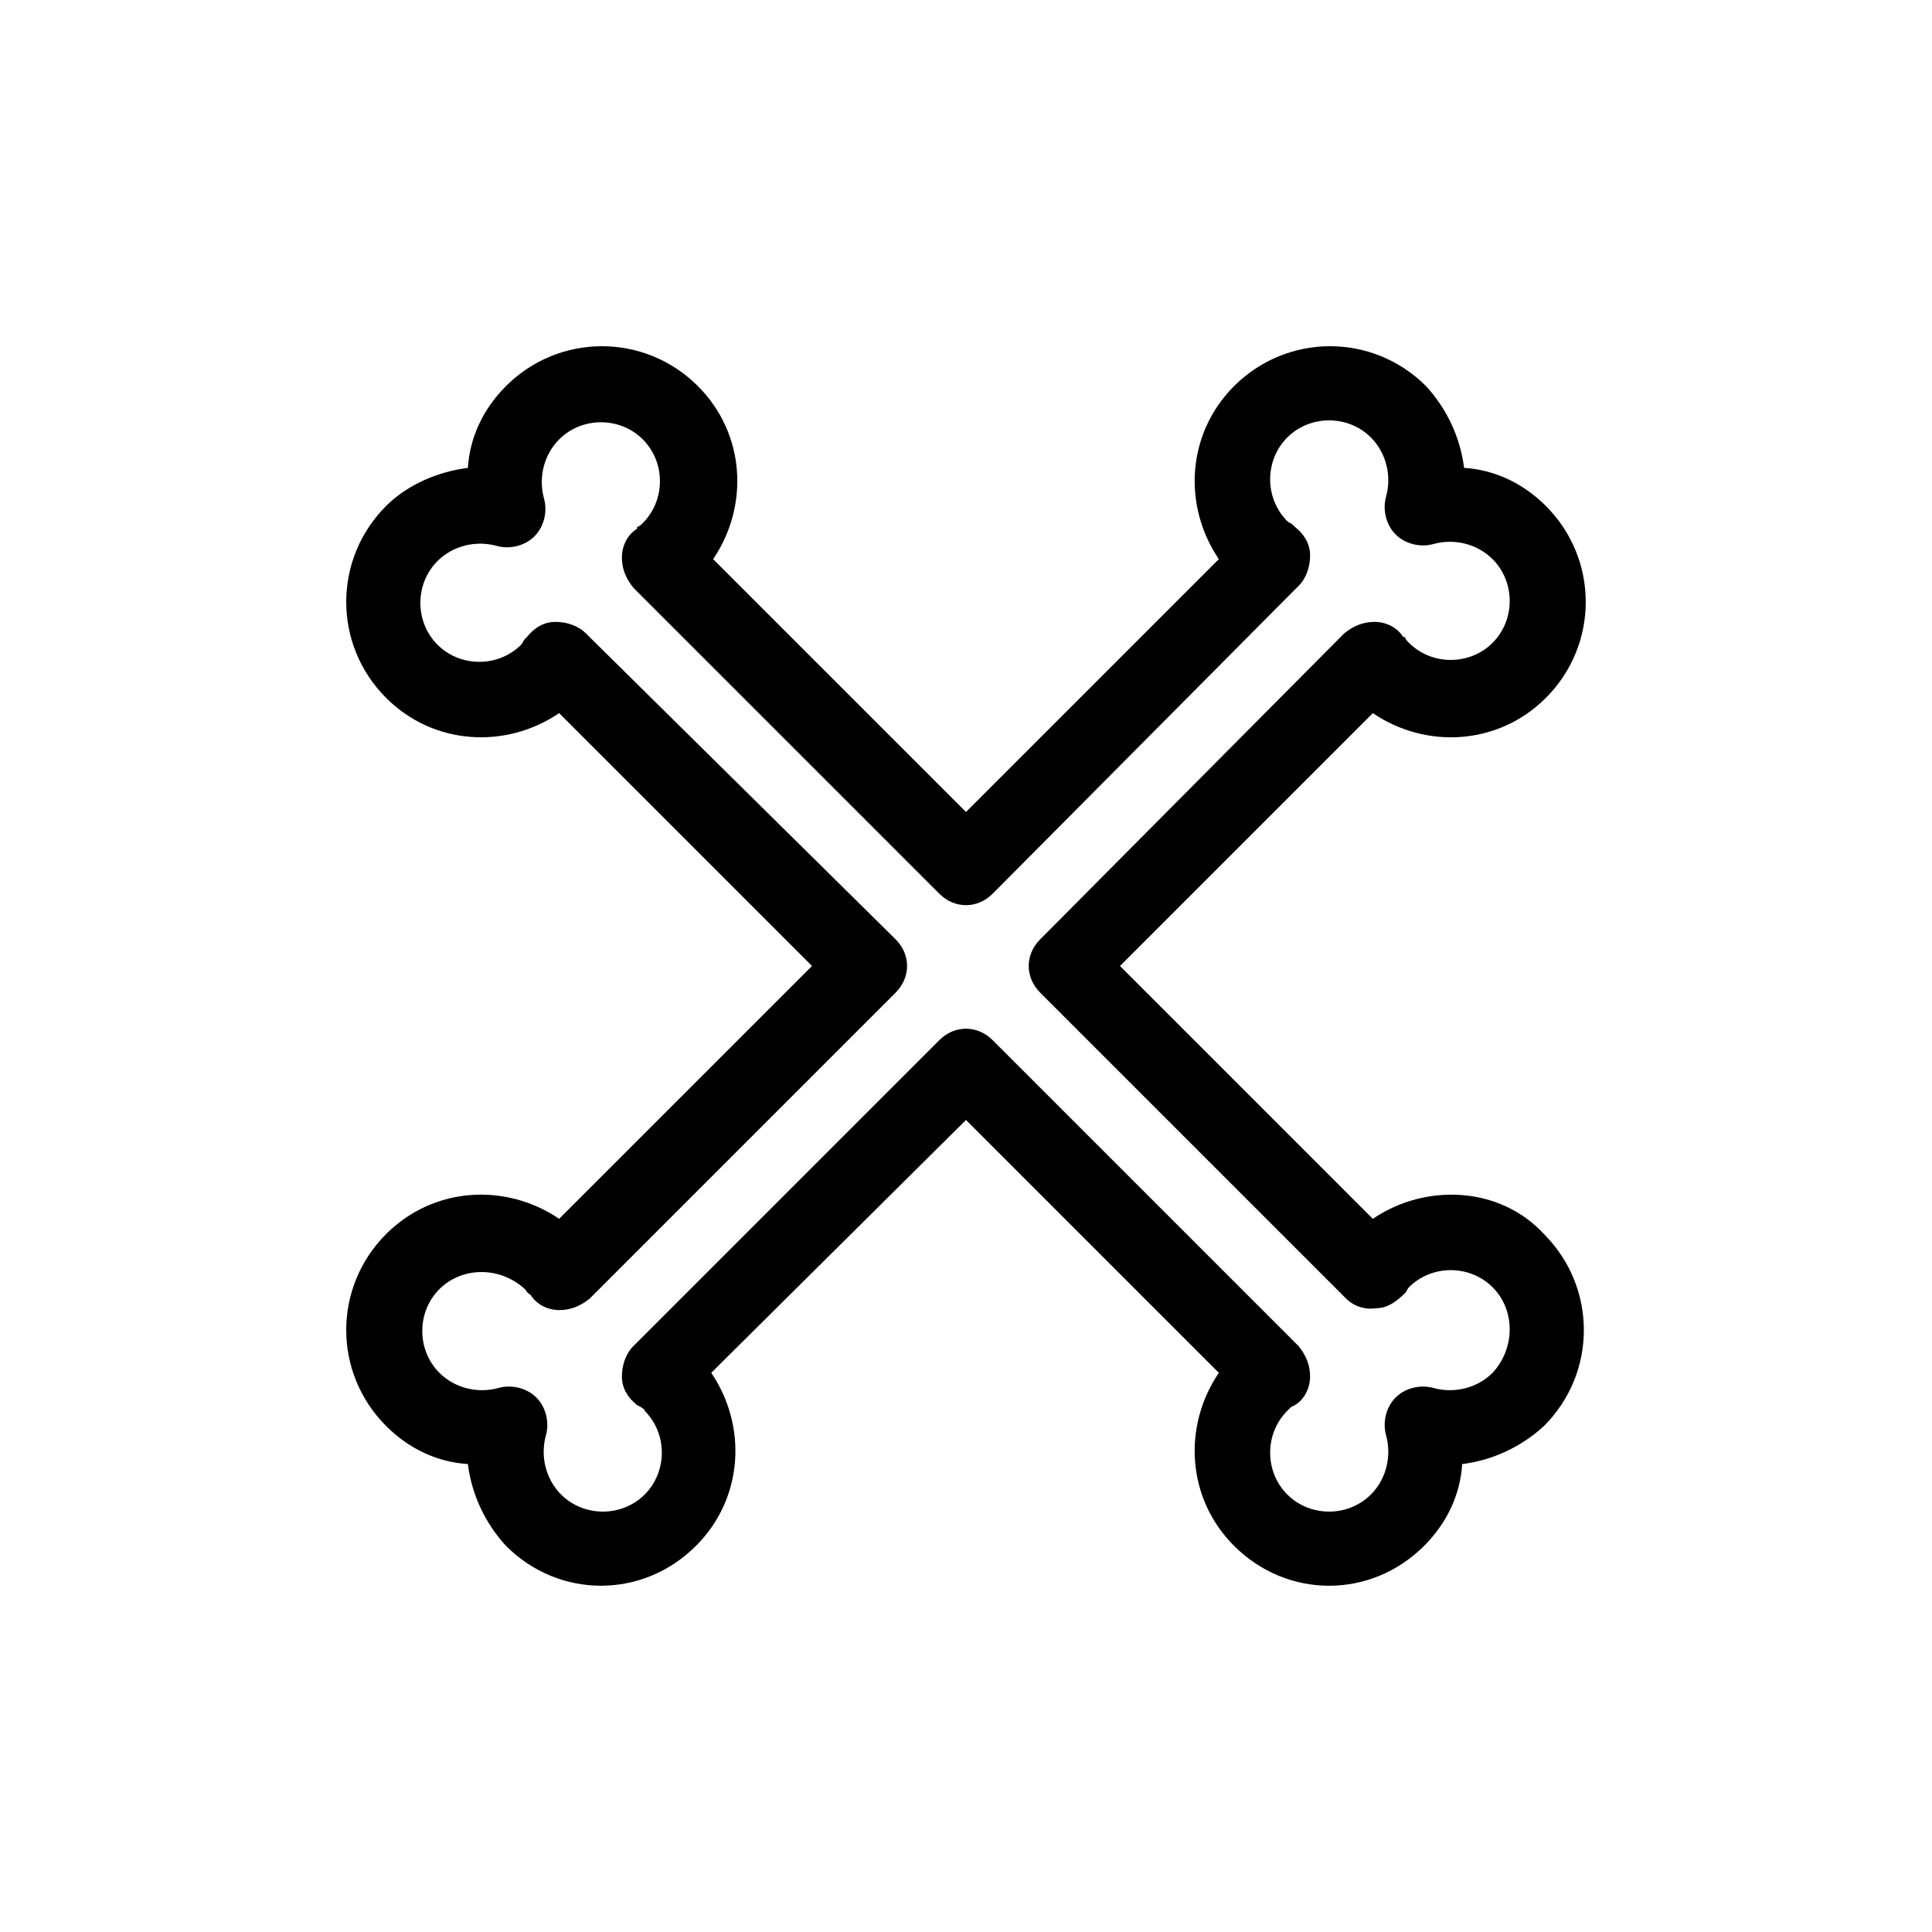
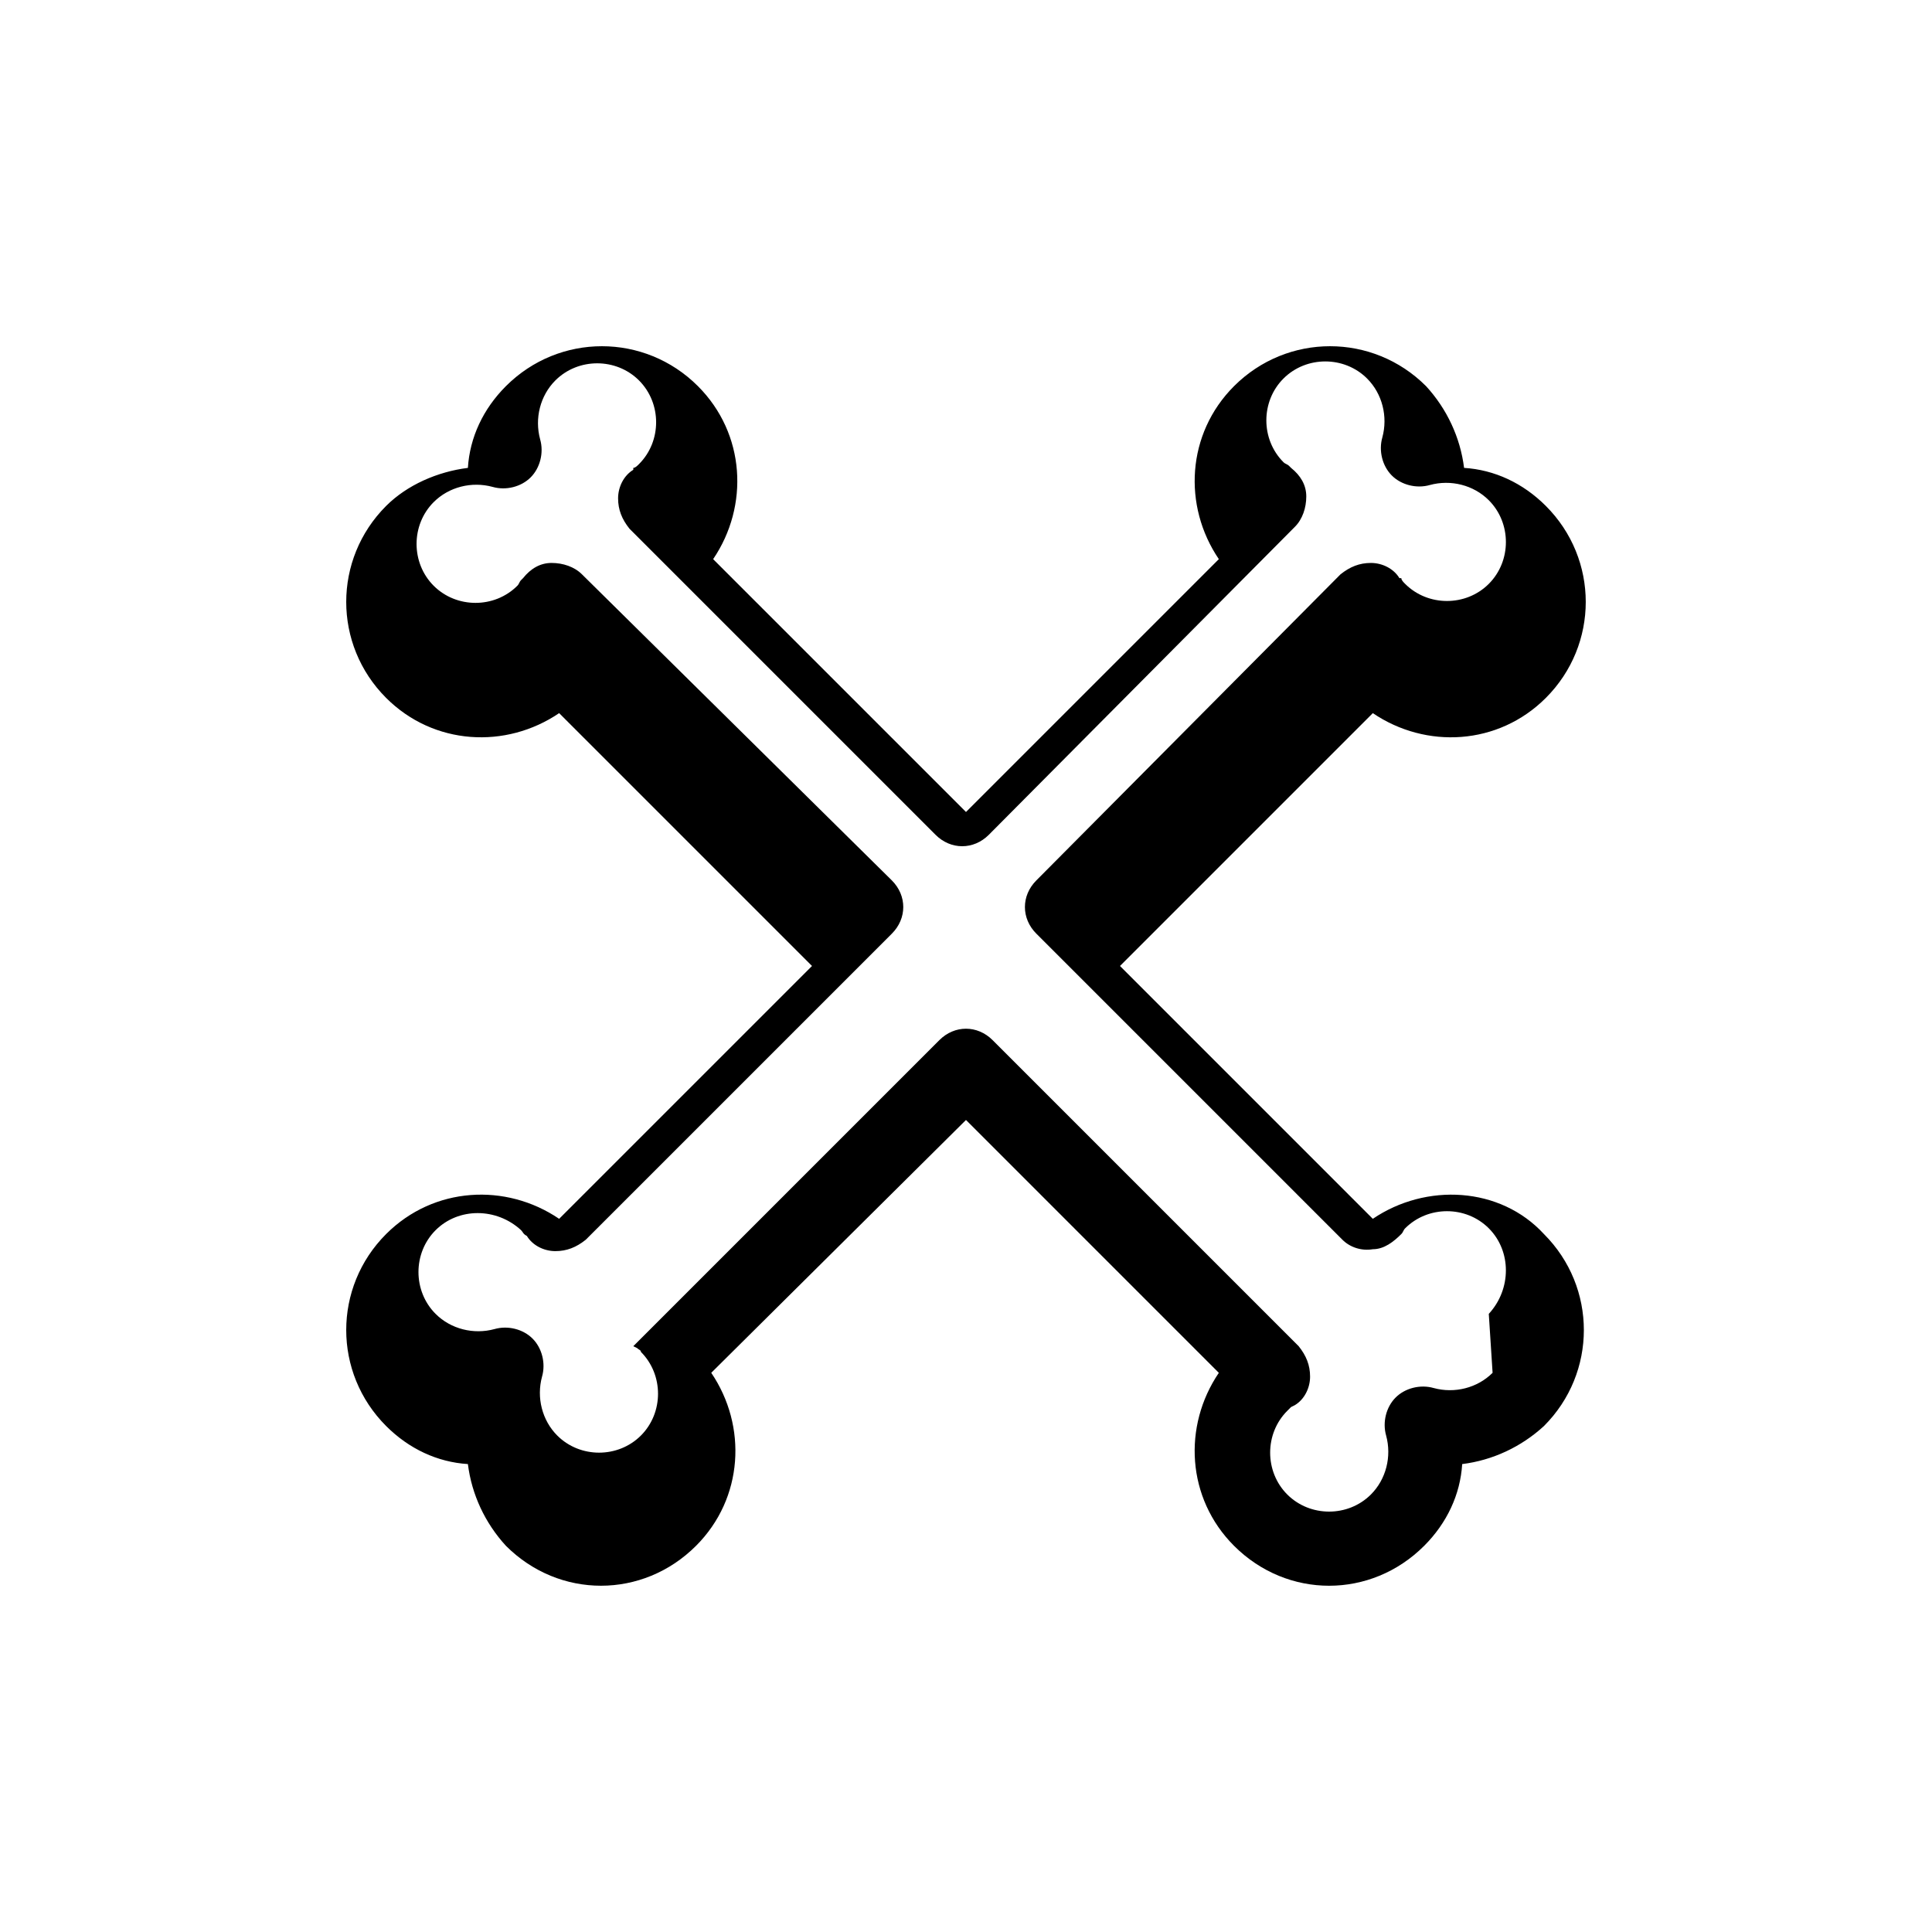
<svg xmlns="http://www.w3.org/2000/svg" fill="#000000" width="800px" height="800px" version="1.1" viewBox="144 144 512 512">
-   <path d="m507.81 467-67.004-67.004 67.008-67.008c14.105 9.574 33.25 8.566 45.848-4.031 14.105-14.105 14.105-36.777 0-50.883-6.047-6.047-13.602-9.574-21.664-10.078-1.008-8.062-4.535-15.617-10.078-21.664-14.105-14.105-36.777-14.105-50.883 0-12.594 12.594-13.602 31.738-4.031 45.848l-67.008 67.008-67.008-67.008c9.574-14.105 8.566-33.25-4.031-45.848-14.105-14.105-36.777-14.105-50.883 0-6.047 6.047-9.574 13.602-10.078 21.664-8.062 1.008-16.121 4.535-21.664 10.078-14.105 14.105-14.105 36.777 0 50.883 12.594 12.594 31.738 13.602 45.848 4.031l67.008 67.008-67.008 67.004c-14.105-9.574-33.25-8.566-45.848 4.031-14.105 14.105-14.105 36.777 0 50.883 6.047 6.047 13.602 9.574 21.664 10.078 1.008 8.062 4.535 15.617 10.078 21.664 7.055 7.055 16.121 10.578 25.191 10.578 9.07 0 18.137-3.527 25.191-10.578 12.594-12.594 13.602-31.738 4.031-45.848l67.508-67.004 67.008 67.008c-9.574 14.105-8.566 33.25 4.031 45.848 7.055 7.055 16.121 10.578 25.191 10.578 9.07 0 18.137-3.527 25.191-10.578 6.047-6.047 9.574-13.602 10.078-21.664 8.062-1.008 15.617-4.535 21.664-10.078 14.105-14.105 14.105-36.777 0-50.883-11.594-12.598-31.242-13.605-45.352-4.035zm31.742 40.809c-4.031 4.031-10.078 5.543-15.617 4.031-3.527-1.008-7.559 0-10.078 2.519s-3.527 6.551-2.519 10.078c1.512 5.543 0 11.586-4.031 15.617-6.047 6.047-16.121 6.047-22.168 0-3.023-3.023-4.535-7.055-4.535-11.082 0-4.031 1.512-8.062 4.535-11.082 0.504-0.504 0.504-0.504 1.008-1.008l1.008-0.504c2.519-1.512 4.031-4.535 4.031-7.559 0-3.023-1.008-5.543-3.023-8.062l-81.113-81.113c-4.031-4.031-10.078-4.031-14.105 0l-81.113 81.113c-2.016 2.016-3.023 5.039-3.023 8.062 0 3.023 1.512 5.543 4.031 7.559l1.008 0.504c0.504 0.504 1.008 0.504 1.008 1.008 3.023 3.023 4.535 7.055 4.535 11.082 0 4.031-1.512 8.062-4.535 11.082-6.047 6.047-16.121 6.047-22.168 0-4.031-4.031-5.543-10.078-4.031-15.617 1.008-3.527 0-7.559-2.519-10.078s-6.551-3.527-10.078-2.519c-5.543 1.512-11.586 0-15.617-4.031-6.047-6.047-6.047-16.121 0-22.168s16.121-6.047 22.672 0c0.504 0.504 0.504 1.008 1.512 1.512 1.512 2.519 4.535 4.031 7.559 4.031 3.023 0 5.543-1.008 8.062-3.023l81.113-81.113c4.031-4.031 4.031-10.078 0-14.105l-82.121-81.113c-2.016-2.016-5.039-3.023-8.062-3.023-3.023 0-5.543 1.512-7.559 4.031l-0.504 0.504c-0.504 0.504-0.504 1.008-1.008 1.512-6.047 6.047-16.121 6.047-22.168 0s-6.047-16.121 0-22.168c4.031-4.031 10.078-5.543 15.617-4.031 3.527 1.008 7.559 0 10.078-2.519 2.519-2.519 3.527-6.551 2.519-10.078-1.512-5.543 0-11.586 4.031-15.617 6.047-6.047 16.121-6.047 22.168 0 3.023 3.023 4.535 7.055 4.535 11.082 0 4.031-1.512 8.062-4.535 11.082-0.504 0.504-1.008 1.008-1.512 1.008v0.508c-2.519 1.512-4.031 4.535-4.031 7.559 0 3.023 1.008 5.543 3.023 8.062l81.113 81.113c4.031 4.031 10.078 4.031 14.105 0l81.113-81.617c2.016-2.016 3.023-5.039 3.023-8.062 0-3.023-1.512-5.543-4.031-7.559l-0.504-0.504c-0.504-0.504-1.008-0.504-1.512-1.008-3.023-3.023-4.535-7.055-4.535-11.082 0-4.031 1.512-8.062 4.535-11.082 6.047-6.047 16.121-6.047 22.168 0 4.031 4.031 5.543 10.078 4.031 15.617-1.008 3.527 0 7.559 2.519 10.078s6.551 3.527 10.078 2.519c5.543-1.512 11.586 0 15.617 4.031 6.047 6.047 6.047 16.121 0 22.168-6.047 6.047-16.121 6.047-22.168 0-0.504-0.504-1.008-1.008-1.008-1.512l-0.504-0.004c-1.512-2.519-4.535-4.031-7.559-4.031-3.023 0-5.543 1.008-8.062 3.023l-80.605 81.113c-4.031 4.031-4.031 10.078 0 14.105l81.113 81.113c2.016 2.016 5.039 3.023 8.062 2.519 3.023 0 5.543-2.016 7.559-4.031 0.504-0.504 0.504-1.008 1.008-1.512 6.047-6.047 16.121-6.047 22.168 0 6.039 6.047 6.039 16.125-0.004 22.672z" />
+   <path d="m507.81 467-67.004-67.004 67.008-67.008c14.105 9.574 33.25 8.566 45.848-4.031 14.105-14.105 14.105-36.777 0-50.883-6.047-6.047-13.602-9.574-21.664-10.078-1.008-8.062-4.535-15.617-10.078-21.664-14.105-14.105-36.777-14.105-50.883 0-12.594 12.594-13.602 31.738-4.031 45.848l-67.008 67.008-67.008-67.008c9.574-14.105 8.566-33.25-4.031-45.848-14.105-14.105-36.777-14.105-50.883 0-6.047 6.047-9.574 13.602-10.078 21.664-8.062 1.008-16.121 4.535-21.664 10.078-14.105 14.105-14.105 36.777 0 50.883 12.594 12.594 31.738 13.602 45.848 4.031l67.008 67.008-67.008 67.004c-14.105-9.574-33.25-8.566-45.848 4.031-14.105 14.105-14.105 36.777 0 50.883 6.047 6.047 13.602 9.574 21.664 10.078 1.008 8.062 4.535 15.617 10.078 21.664 7.055 7.055 16.121 10.578 25.191 10.578 9.07 0 18.137-3.527 25.191-10.578 12.594-12.594 13.602-31.738 4.031-45.848l67.508-67.004 67.008 67.008c-9.574 14.105-8.566 33.25 4.031 45.848 7.055 7.055 16.121 10.578 25.191 10.578 9.07 0 18.137-3.527 25.191-10.578 6.047-6.047 9.574-13.602 10.078-21.664 8.062-1.008 15.617-4.535 21.664-10.078 14.105-14.105 14.105-36.777 0-50.883-11.594-12.598-31.242-13.605-45.352-4.035zm31.742 40.809c-4.031 4.031-10.078 5.543-15.617 4.031-3.527-1.008-7.559 0-10.078 2.519s-3.527 6.551-2.519 10.078c1.512 5.543 0 11.586-4.031 15.617-6.047 6.047-16.121 6.047-22.168 0-3.023-3.023-4.535-7.055-4.535-11.082 0-4.031 1.512-8.062 4.535-11.082 0.504-0.504 0.504-0.504 1.008-1.008l1.008-0.504c2.519-1.512 4.031-4.535 4.031-7.559 0-3.023-1.008-5.543-3.023-8.062l-81.113-81.113c-4.031-4.031-10.078-4.031-14.105 0l-81.113 81.113l1.008 0.504c0.504 0.504 1.008 0.504 1.008 1.008 3.023 3.023 4.535 7.055 4.535 11.082 0 4.031-1.512 8.062-4.535 11.082-6.047 6.047-16.121 6.047-22.168 0-4.031-4.031-5.543-10.078-4.031-15.617 1.008-3.527 0-7.559-2.519-10.078s-6.551-3.527-10.078-2.519c-5.543 1.512-11.586 0-15.617-4.031-6.047-6.047-6.047-16.121 0-22.168s16.121-6.047 22.672 0c0.504 0.504 0.504 1.008 1.512 1.512 1.512 2.519 4.535 4.031 7.559 4.031 3.023 0 5.543-1.008 8.062-3.023l81.113-81.113c4.031-4.031 4.031-10.078 0-14.105l-82.121-81.113c-2.016-2.016-5.039-3.023-8.062-3.023-3.023 0-5.543 1.512-7.559 4.031l-0.504 0.504c-0.504 0.504-0.504 1.008-1.008 1.512-6.047 6.047-16.121 6.047-22.168 0s-6.047-16.121 0-22.168c4.031-4.031 10.078-5.543 15.617-4.031 3.527 1.008 7.559 0 10.078-2.519 2.519-2.519 3.527-6.551 2.519-10.078-1.512-5.543 0-11.586 4.031-15.617 6.047-6.047 16.121-6.047 22.168 0 3.023 3.023 4.535 7.055 4.535 11.082 0 4.031-1.512 8.062-4.535 11.082-0.504 0.504-1.008 1.008-1.512 1.008v0.508c-2.519 1.512-4.031 4.535-4.031 7.559 0 3.023 1.008 5.543 3.023 8.062l81.113 81.113c4.031 4.031 10.078 4.031 14.105 0l81.113-81.617c2.016-2.016 3.023-5.039 3.023-8.062 0-3.023-1.512-5.543-4.031-7.559l-0.504-0.504c-0.504-0.504-1.008-0.504-1.512-1.008-3.023-3.023-4.535-7.055-4.535-11.082 0-4.031 1.512-8.062 4.535-11.082 6.047-6.047 16.121-6.047 22.168 0 4.031 4.031 5.543 10.078 4.031 15.617-1.008 3.527 0 7.559 2.519 10.078s6.551 3.527 10.078 2.519c5.543-1.512 11.586 0 15.617 4.031 6.047 6.047 6.047 16.121 0 22.168-6.047 6.047-16.121 6.047-22.168 0-0.504-0.504-1.008-1.008-1.008-1.512l-0.504-0.004c-1.512-2.519-4.535-4.031-7.559-4.031-3.023 0-5.543 1.008-8.062 3.023l-80.605 81.113c-4.031 4.031-4.031 10.078 0 14.105l81.113 81.113c2.016 2.016 5.039 3.023 8.062 2.519 3.023 0 5.543-2.016 7.559-4.031 0.504-0.504 0.504-1.008 1.008-1.512 6.047-6.047 16.121-6.047 22.168 0 6.039 6.047 6.039 16.125-0.004 22.672z" />
</svg>